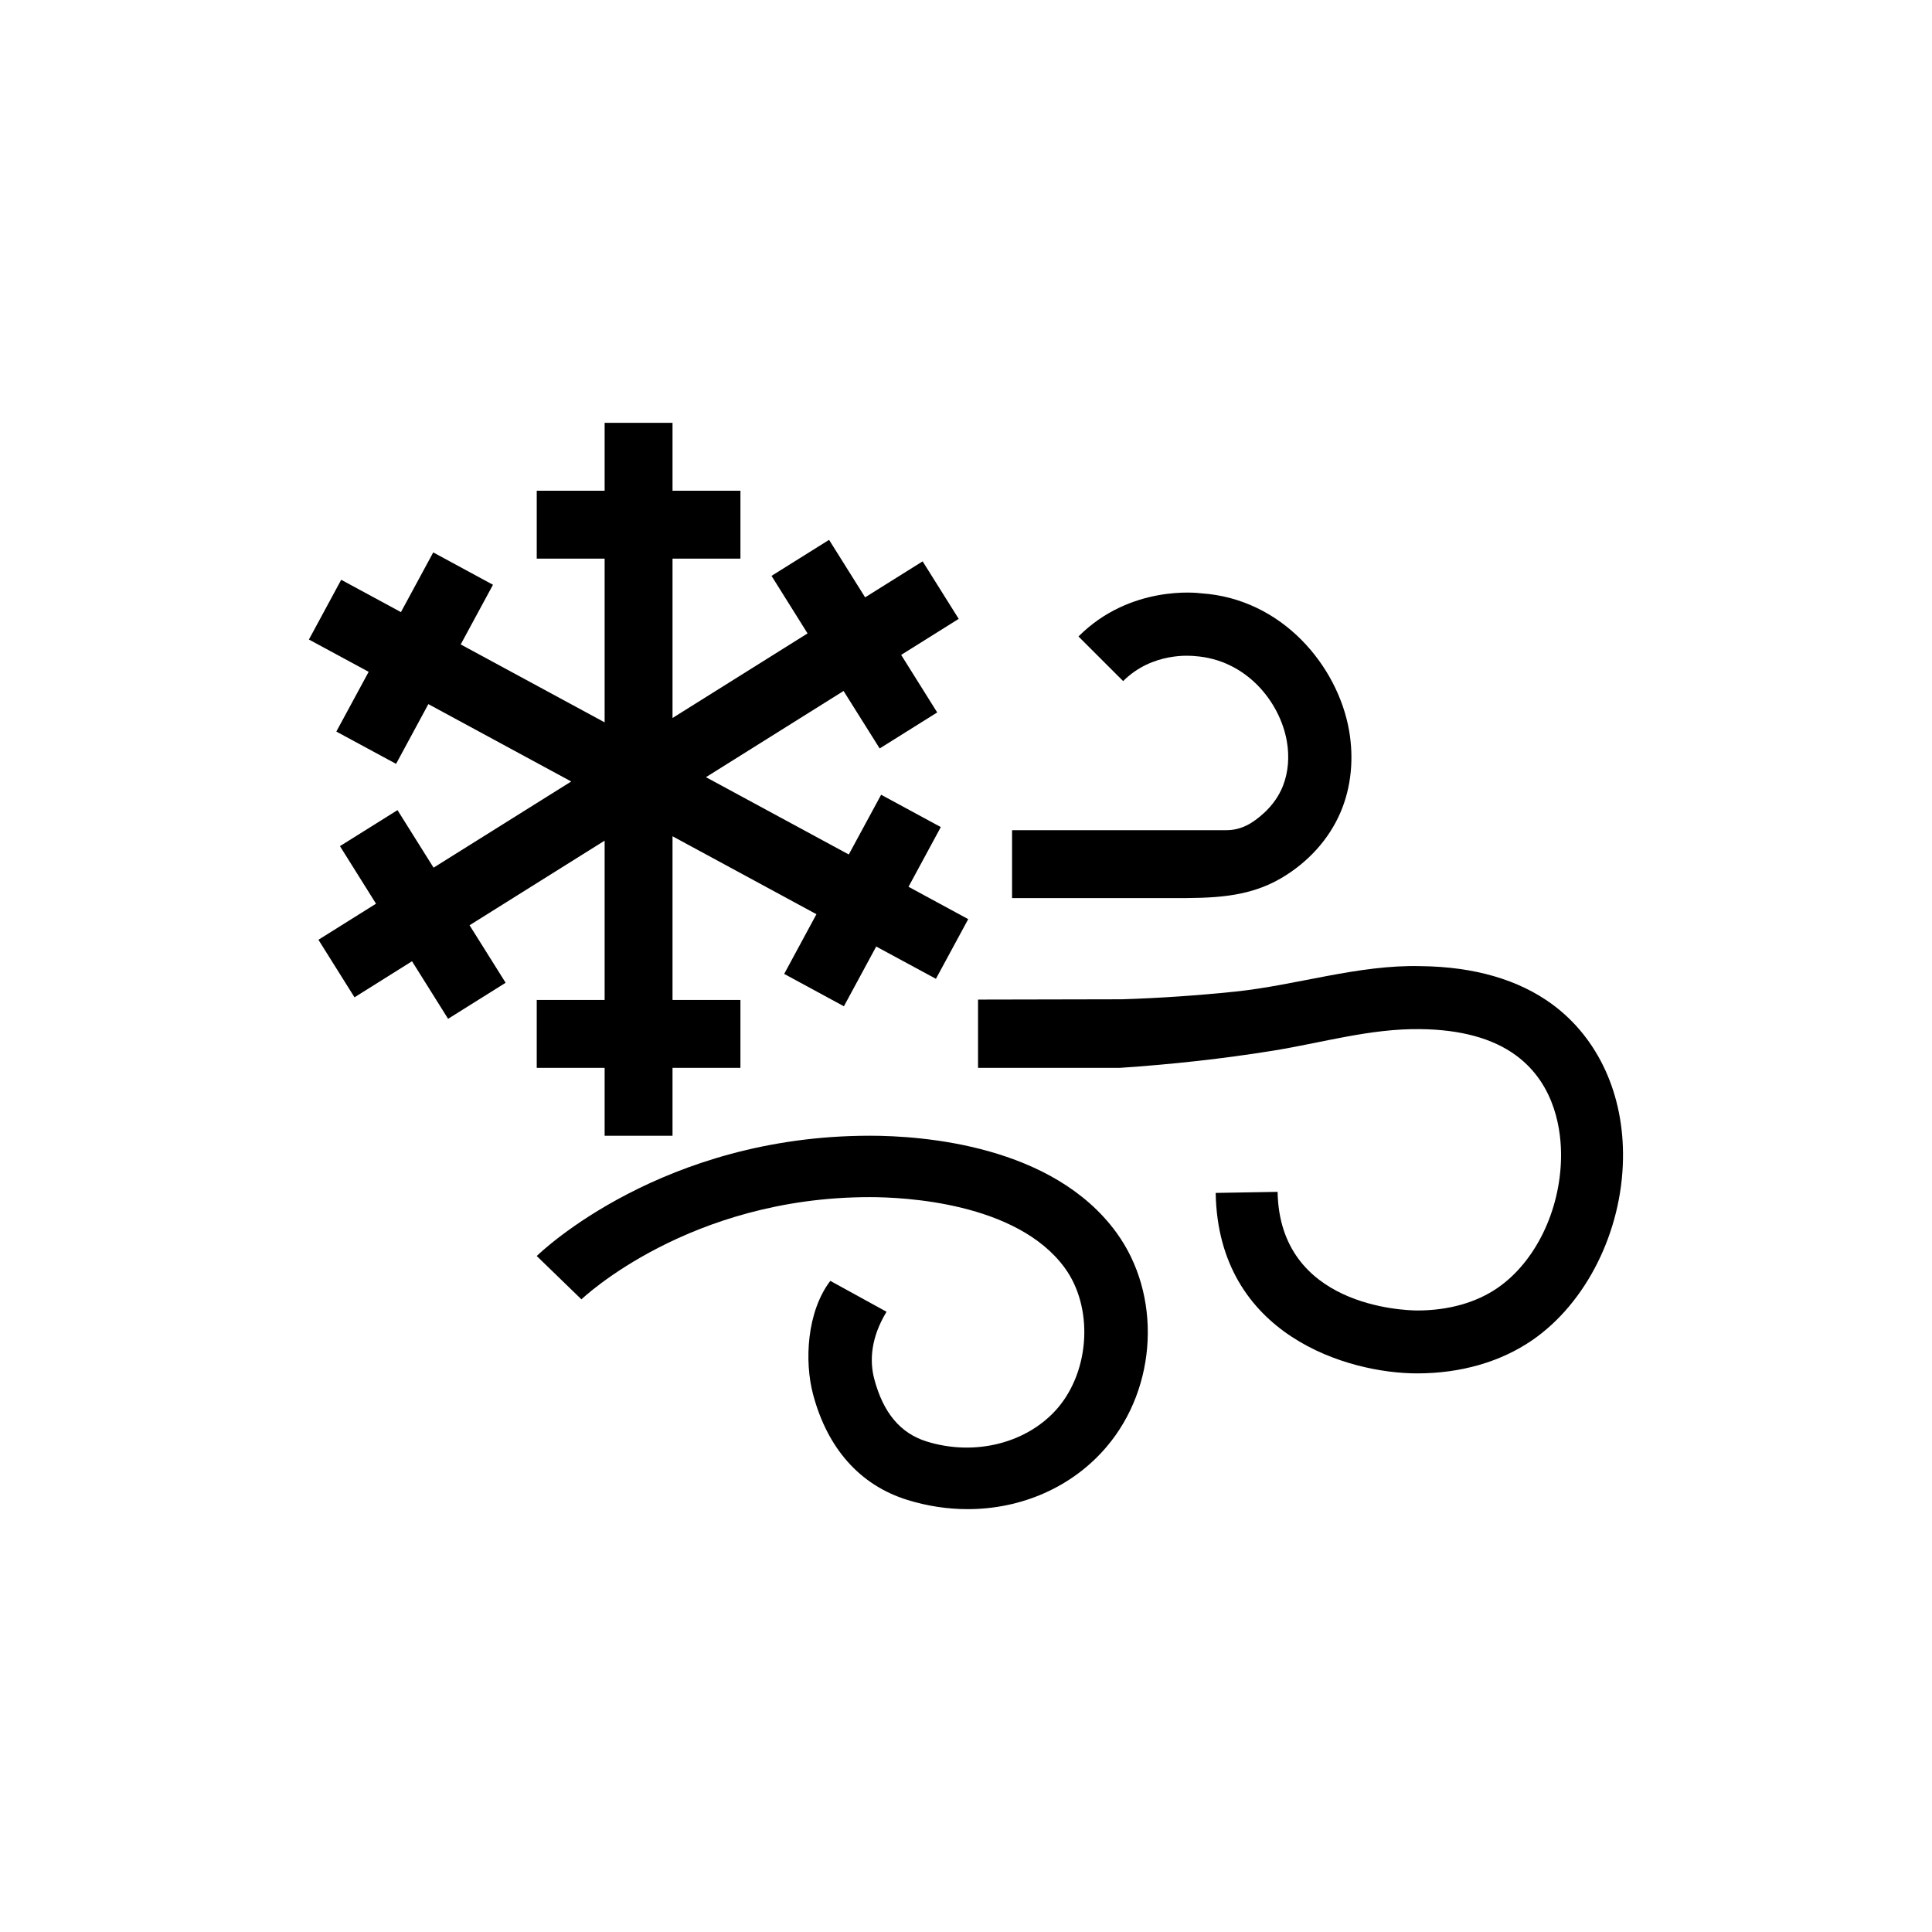
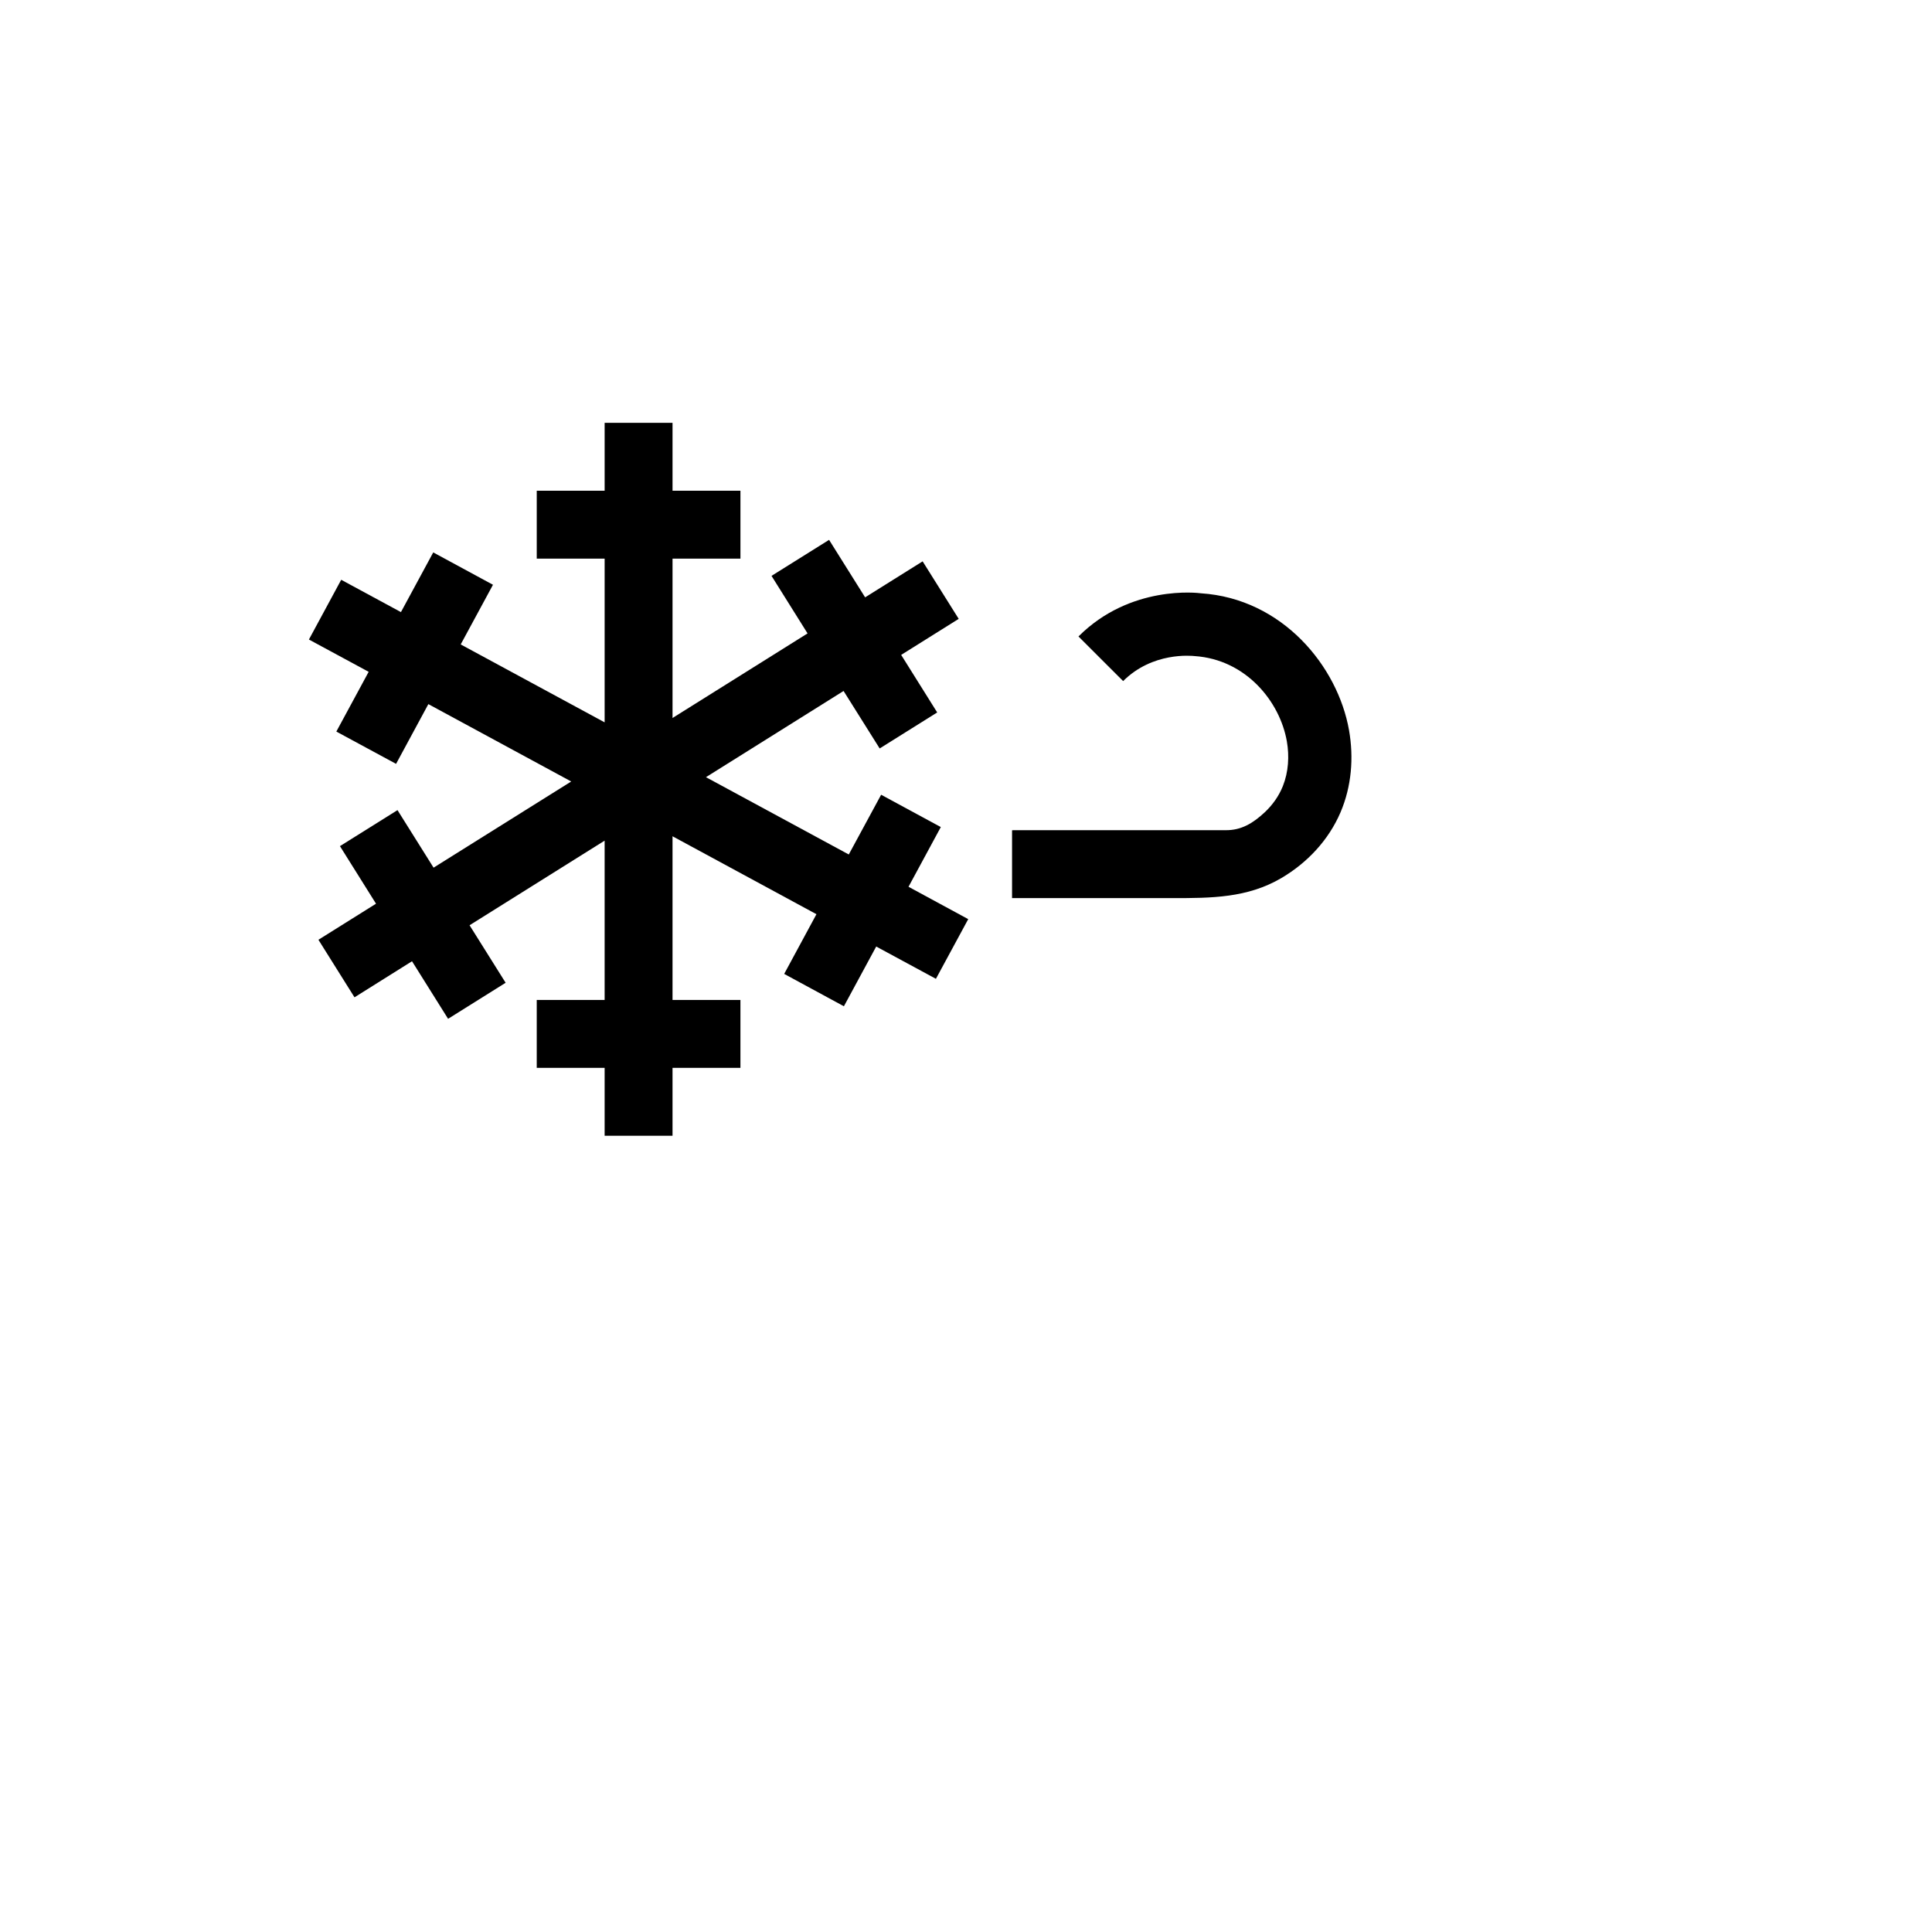
<svg xmlns="http://www.w3.org/2000/svg" fill="#000000" width="800px" height="800px" version="1.1" viewBox="144 144 512 512">
  <g>
    <path d="m400.59 387.58-15.824-8.574 8.559-15.824-15.816-8.566-8.574 15.832-37.848-20.488 36.469-22.844 9.566 15.234 15.246-9.543-9.551-15.25 15.25-9.551-9.559-15.242-15.242 9.539-9.551-15.234-15.254 9.543 9.551 15.25-35.785 22.414v-42.234h17.996v-17.992h-17.996v-17.992h-17.992v17.992h-17.992v17.992h17.992v43.387l-38.145-20.648 8.555-15.812-15.832-8.574-8.559 15.82-15.832-8.566-8.555 15.832 15.832 8.559-8.566 15.832 15.832 8.559 8.555-15.832 37.859 20.504-36.477 22.836-9.562-15.246-15.25 9.543 9.559 15.254-15.262 9.559 9.559 15.25 15.242-9.559 9.562 15.254 15.25-9.551-9.559-15.242 35.793-22.422v42.223h-17.992v17.996h17.992v17.992h17.992v-17.992h17.996v-17.996h-17.996v-43.383l38.141 20.656-8.547 15.82 15.824 8.578 8.562-15.832 15.824 8.555z" />
-     <path d="m374.51 444.98c-54.832 0-86.926 30.559-88.27 31.875l11.844 11.484c0.281-0.266 28.457-27.086 76.43-27.086 8.898 0 38.941 1.336 51.656 18.746 7.574 10.367 6.746 26.988-1.809 37.078-7.977 9.348-21.969 12.949-34.848 8.91-6.922-2.18-11.441-7.574-13.82-16.52-1.309-4.938-0.871-11.062 3.25-17.836-4.965-2.742-9.938-5.465-14.902-8.188-6.246 8.215-6.898 21.312-4.57 30.082 3.828 14.375 12.434 24.031 24.891 27.938 5.344 1.668 10.754 2.477 16.078 2.477 14.238 0 27.723-5.816 36.816-16.52 13.512-15.887 14.629-40.324 2.566-56.824-16.879-23.121-51.297-25.617-65.312-25.617" />
    <path d="m501.51 337.53c-2.988-16.957-17.625-34.879-39.238-36.301-0.773-0.105-18.715-2.32-32.465 11.441l11.836 11.824c7.793-7.777 18.082-6.711 18.961-6.625 13.582 0.914 22.578 12.035 24.422 22.578 0.688 3.945 0.441 8.125-1.055 11.879-1.055 2.652-2.742 5.008-4.812 6.949-3.074 2.856-6.188 4.805-10.438 4.734-1.633-0.02-3.285 0-4.938 0l-15.91 0.004h-35.371c-0.086 0-0.211 0.02-0.297 0.02v17.977h42.621c10.137 0 19.766-0.02 28.781-5.332 6.852-4.051 12.492-10.043 15.641-17.395 2.93-6.852 3.543-14.457 2.262-21.754" />
-     <path d="m555.43 410.2c-8.945-6.578-20.699-10.008-34.934-10.164-16.57-0.422-32.875 5.078-49.324 6.766-9.91 1.02-19.875 1.703-29.844 2.019l-38.137 0.078v18.09h37.625c13.609-0.914 27.211-2.391 40.688-4.57 12.949-2.102 25.621-5.859 38.816-5.691 10.77 0.105 19.328 2.461 25.461 6.977 10.613 7.836 12.02 20.348 11.914 27.098-0.23 14.082-6.836 27.641-16.832 34.512-5.656 3.902-13.039 5.977-21.297 5.977-3.727-0.035-36.445-1.125-36.988-31.438l-16.41 0.281c0.652 37.832 35.195 47.828 53.383 47.828 11.578 0 22.141-3.047 30.539-8.82 14.285-9.848 23.723-28.711 24.02-48.059 0.281-17.012-6.535-31.91-18.68-40.883" />
  </g>
</svg>